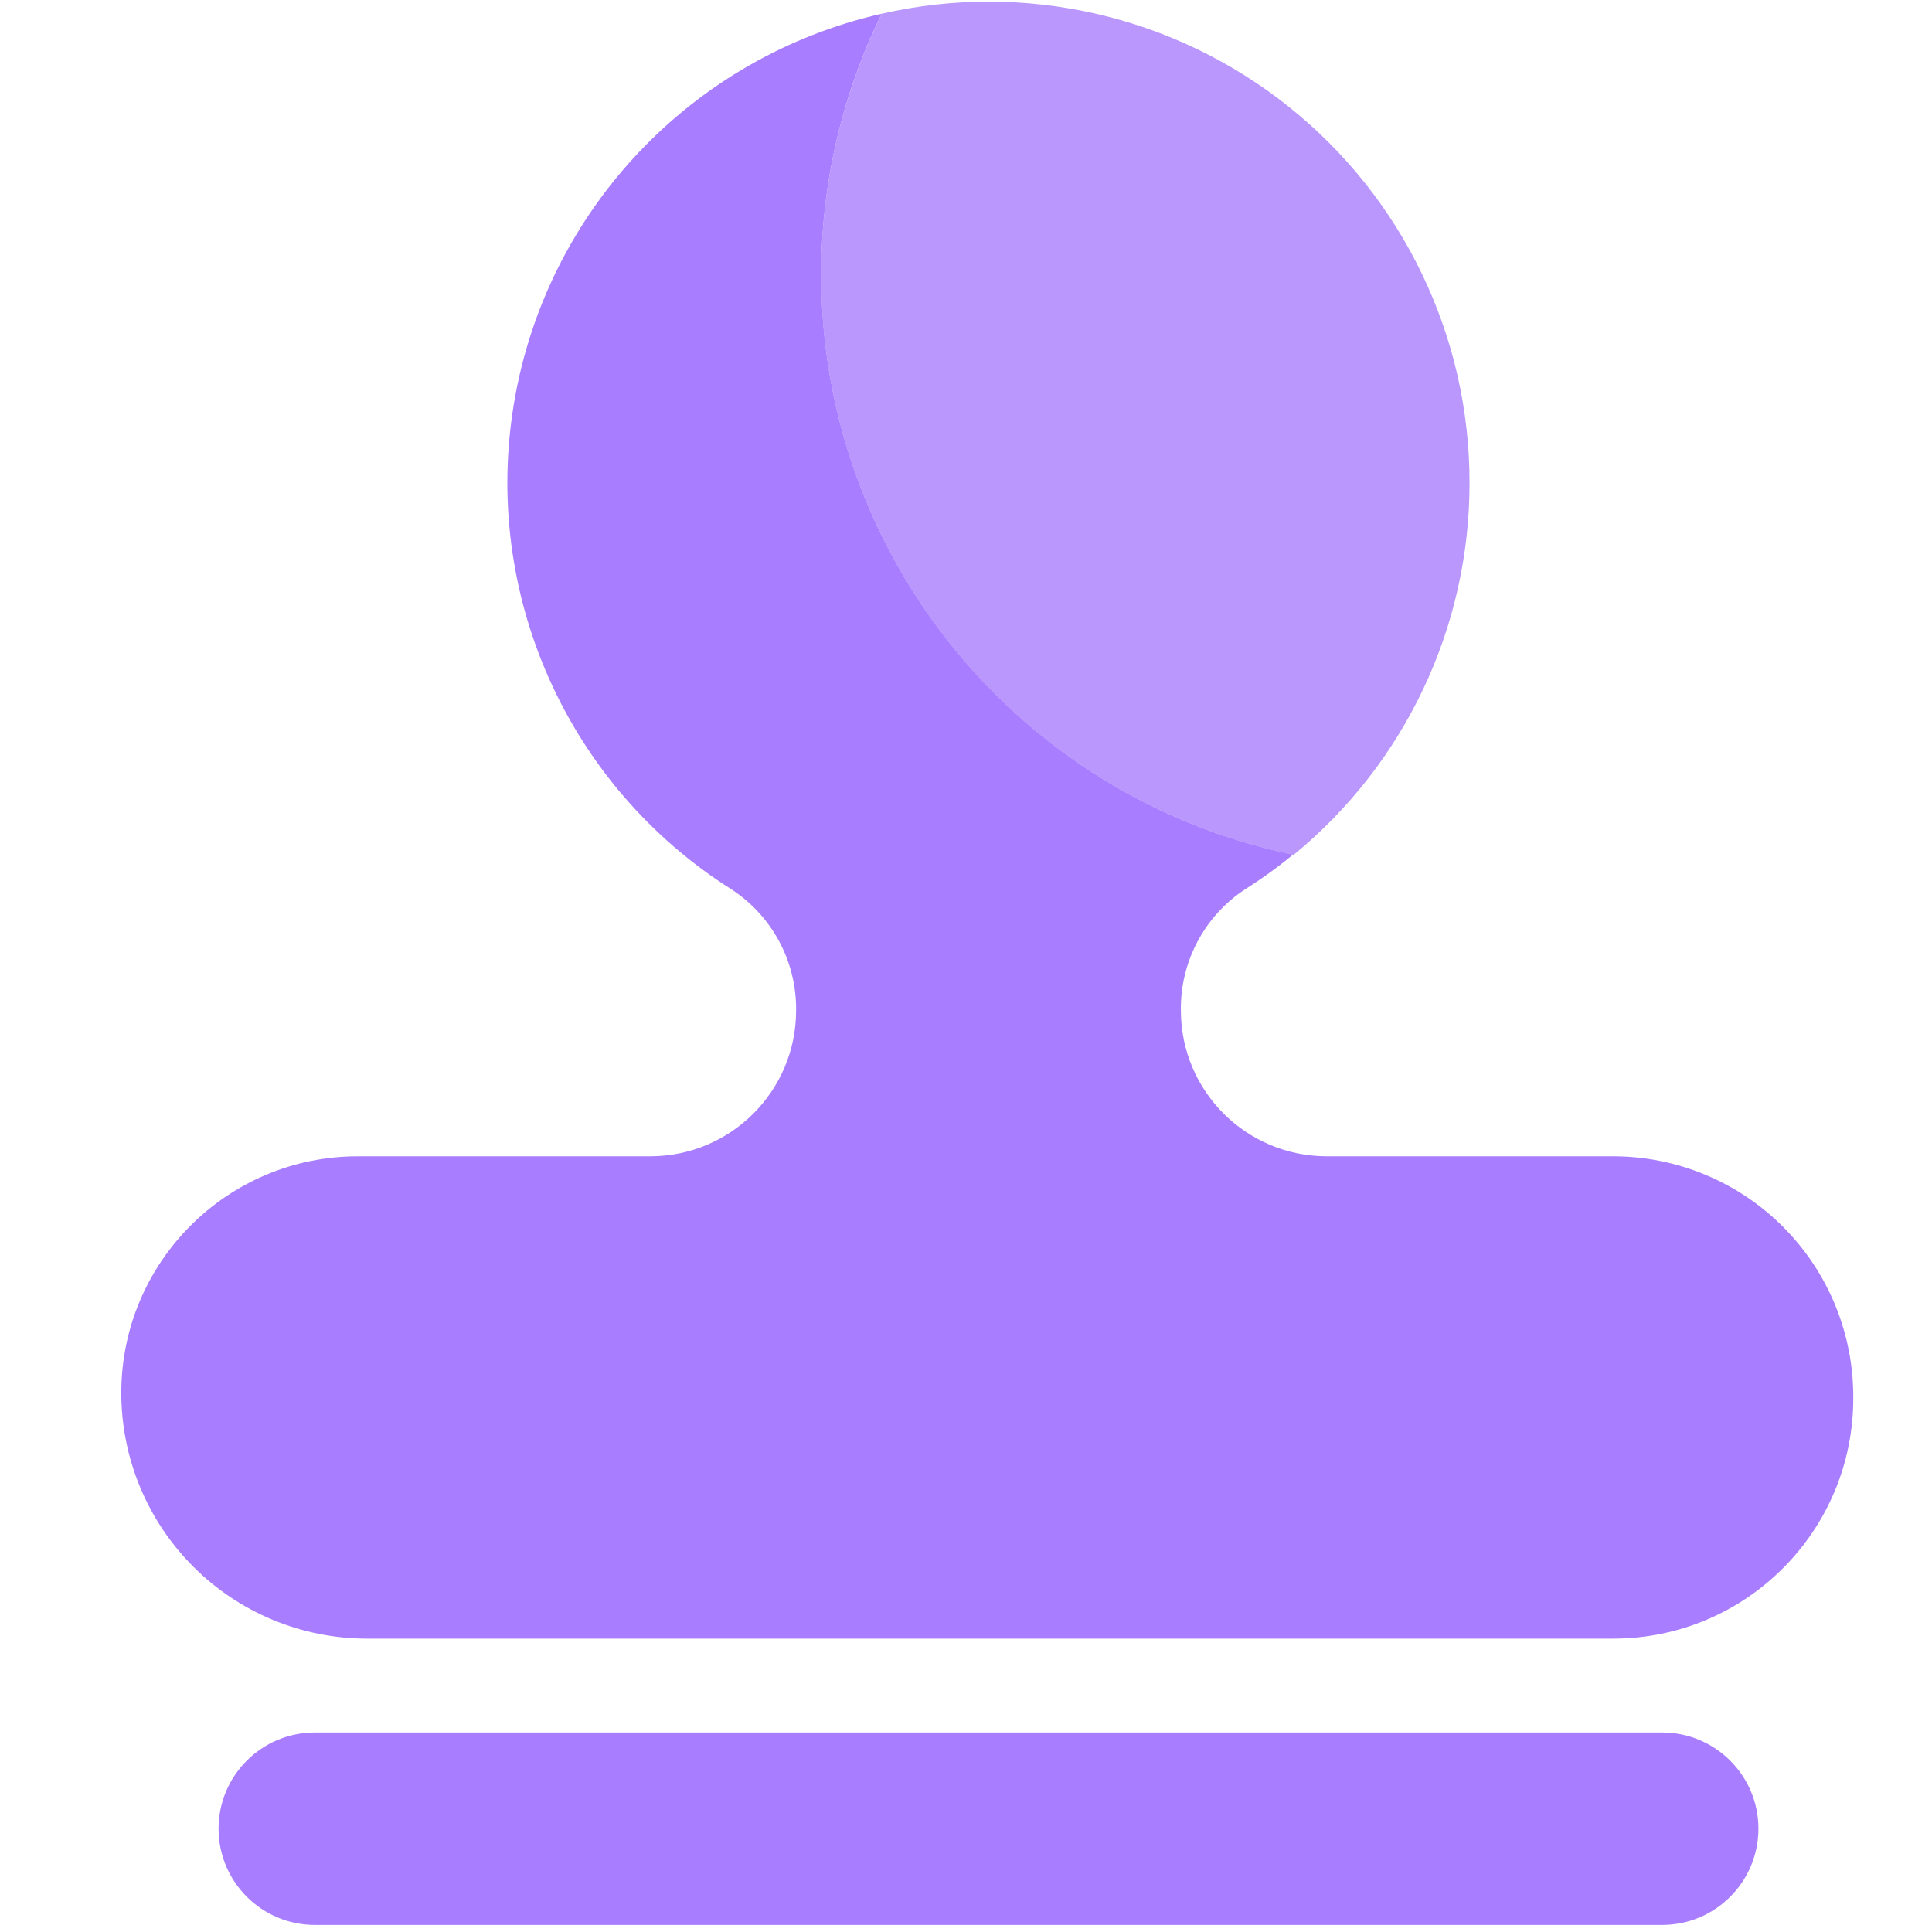
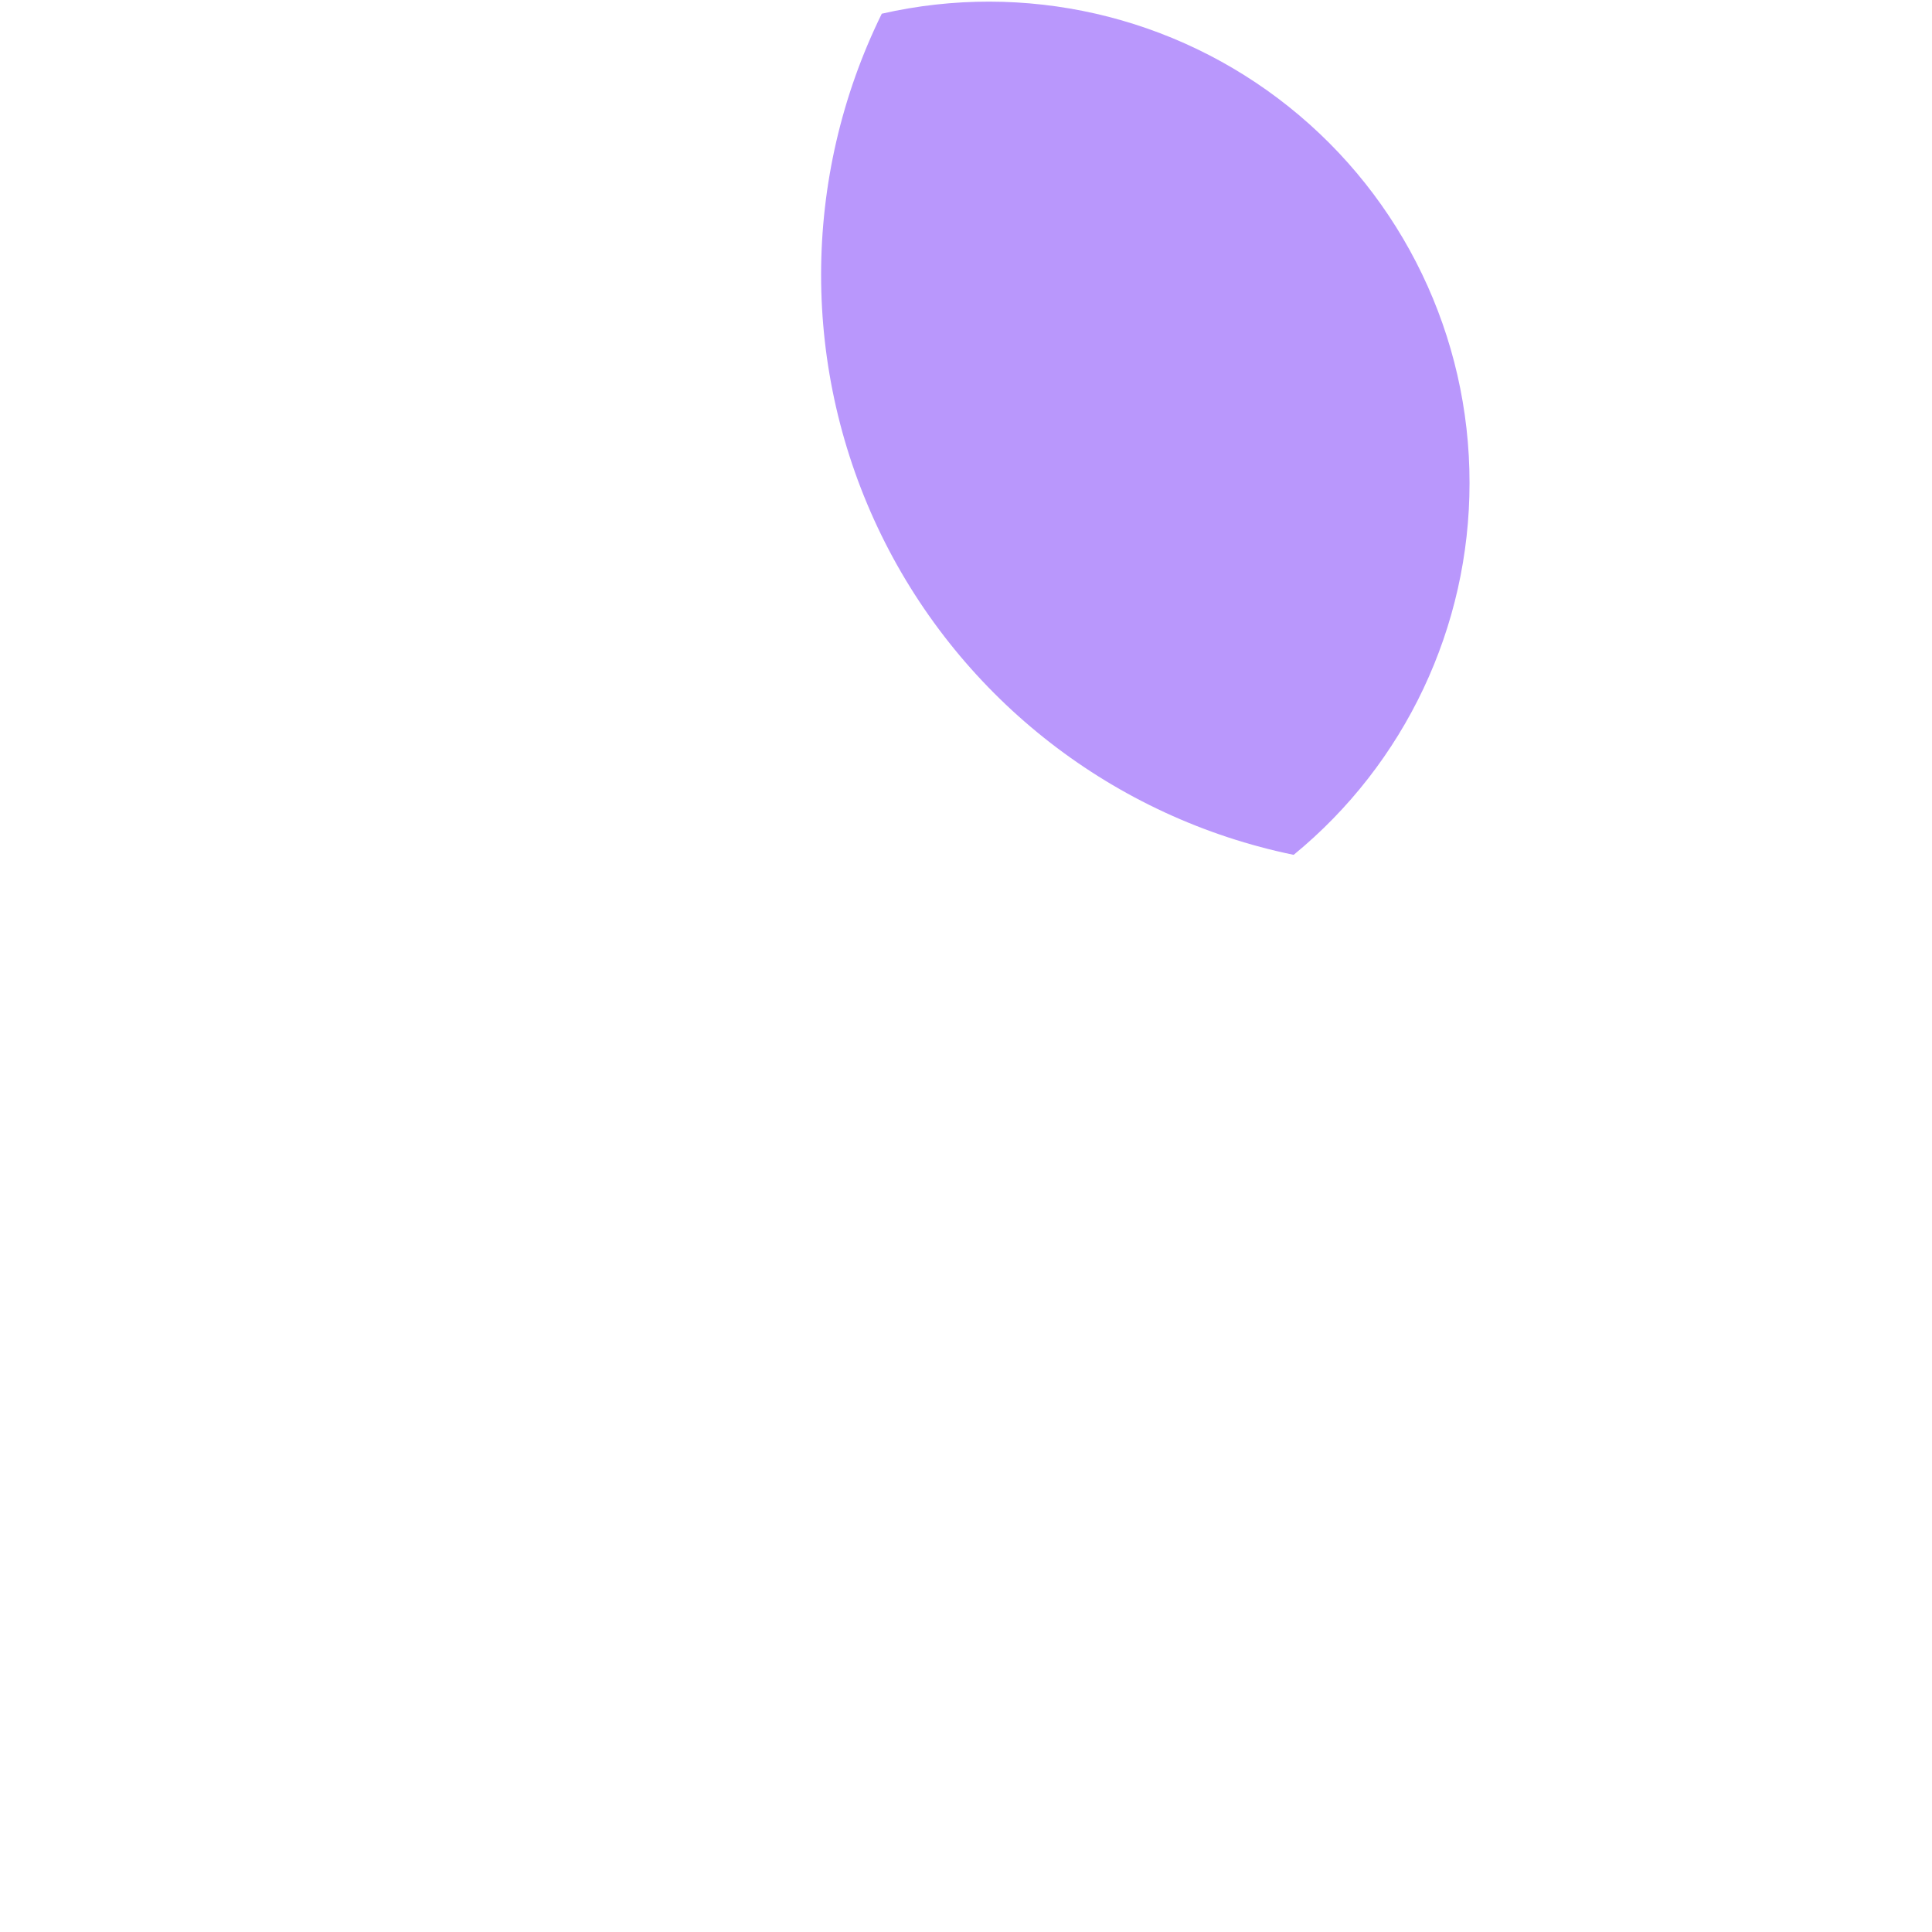
<svg xmlns="http://www.w3.org/2000/svg" width="32px" height="32px" viewBox="0 0 32 32" version="1.1">
  <title>管理决策@svg</title>
  <desc>Created with Sketch.</desc>
  <g id="首页" stroke="none" stroke-width="1" fill="none" fill-rule="evenodd">
    <g id="homepage" transform="translate(-1487, -465)" fill-rule="nonzero">
      <g id="Group" transform="translate(1329, 231)">
        <g id="Group-6-Copy-3" transform="translate(146, 234)">
          <g id="Group-4" transform="translate(12, 0)">
            <g id="审批" transform="translate(2, 0)">
-               <path d="M11.603,4.55 C11.601,3.051 11.944,1.572 12.605,0.227 C9.464,0.941 7.062,3.475 6.518,6.65 C5.974,9.824 7.395,13.014 10.119,14.733 C10.793,15.175 11.195,15.93 11.186,16.736 C11.186,18.07 10.104,19.152 8.769,19.152 L3.928,19.152 C1.764,19.152 0.009,20.907 0.009,23.071 C0.009,24.15 0.438,25.186 1.202,25.949 C1.965,26.713 3.001,27.141 4.08,27.141 L24.717,27.141 C26.915,27.141 28.696,25.36 28.696,23.162 C28.704,22.101 28.288,21.08 27.54,20.327 C26.792,19.574 25.774,19.151 24.713,19.152 L19.976,19.152 C18.641,19.152 17.559,18.07 17.559,16.736 C17.548,15.932 17.946,15.177 18.617,14.733 C18.896,14.557 19.164,14.364 19.418,14.154 C14.867,13.209 11.603,9.199 11.603,4.55 Z" id="Path" fill="#A87DFF" />
-               <path d="M25.531,31.883 C26.411,31.883 27.125,31.169 27.125,30.289 C27.125,29.409 26.411,28.696 25.531,28.696 L3.214,28.696 C2.334,28.696 1.62,29.409 1.62,30.289 C1.62,31.169 2.334,31.883 3.214,31.883 L25.531,31.883 Z" id="Path" fill="#A87DFF" />
              <path d="M22.34,7.998 C22.342,5.573 21.24,3.279 19.345,1.767 C17.45,0.254 14.969,-0.313 12.605,0.227 C11.267,2.95 11.265,6.14 12.599,8.866 C13.934,11.591 16.455,13.546 19.427,14.159 C21.273,12.646 22.342,10.384 22.34,7.998 Z" id="Path" fill="#B997FC" />
            </g>
          </g>
        </g>
      </g>
    </g>
  </g>
</svg>